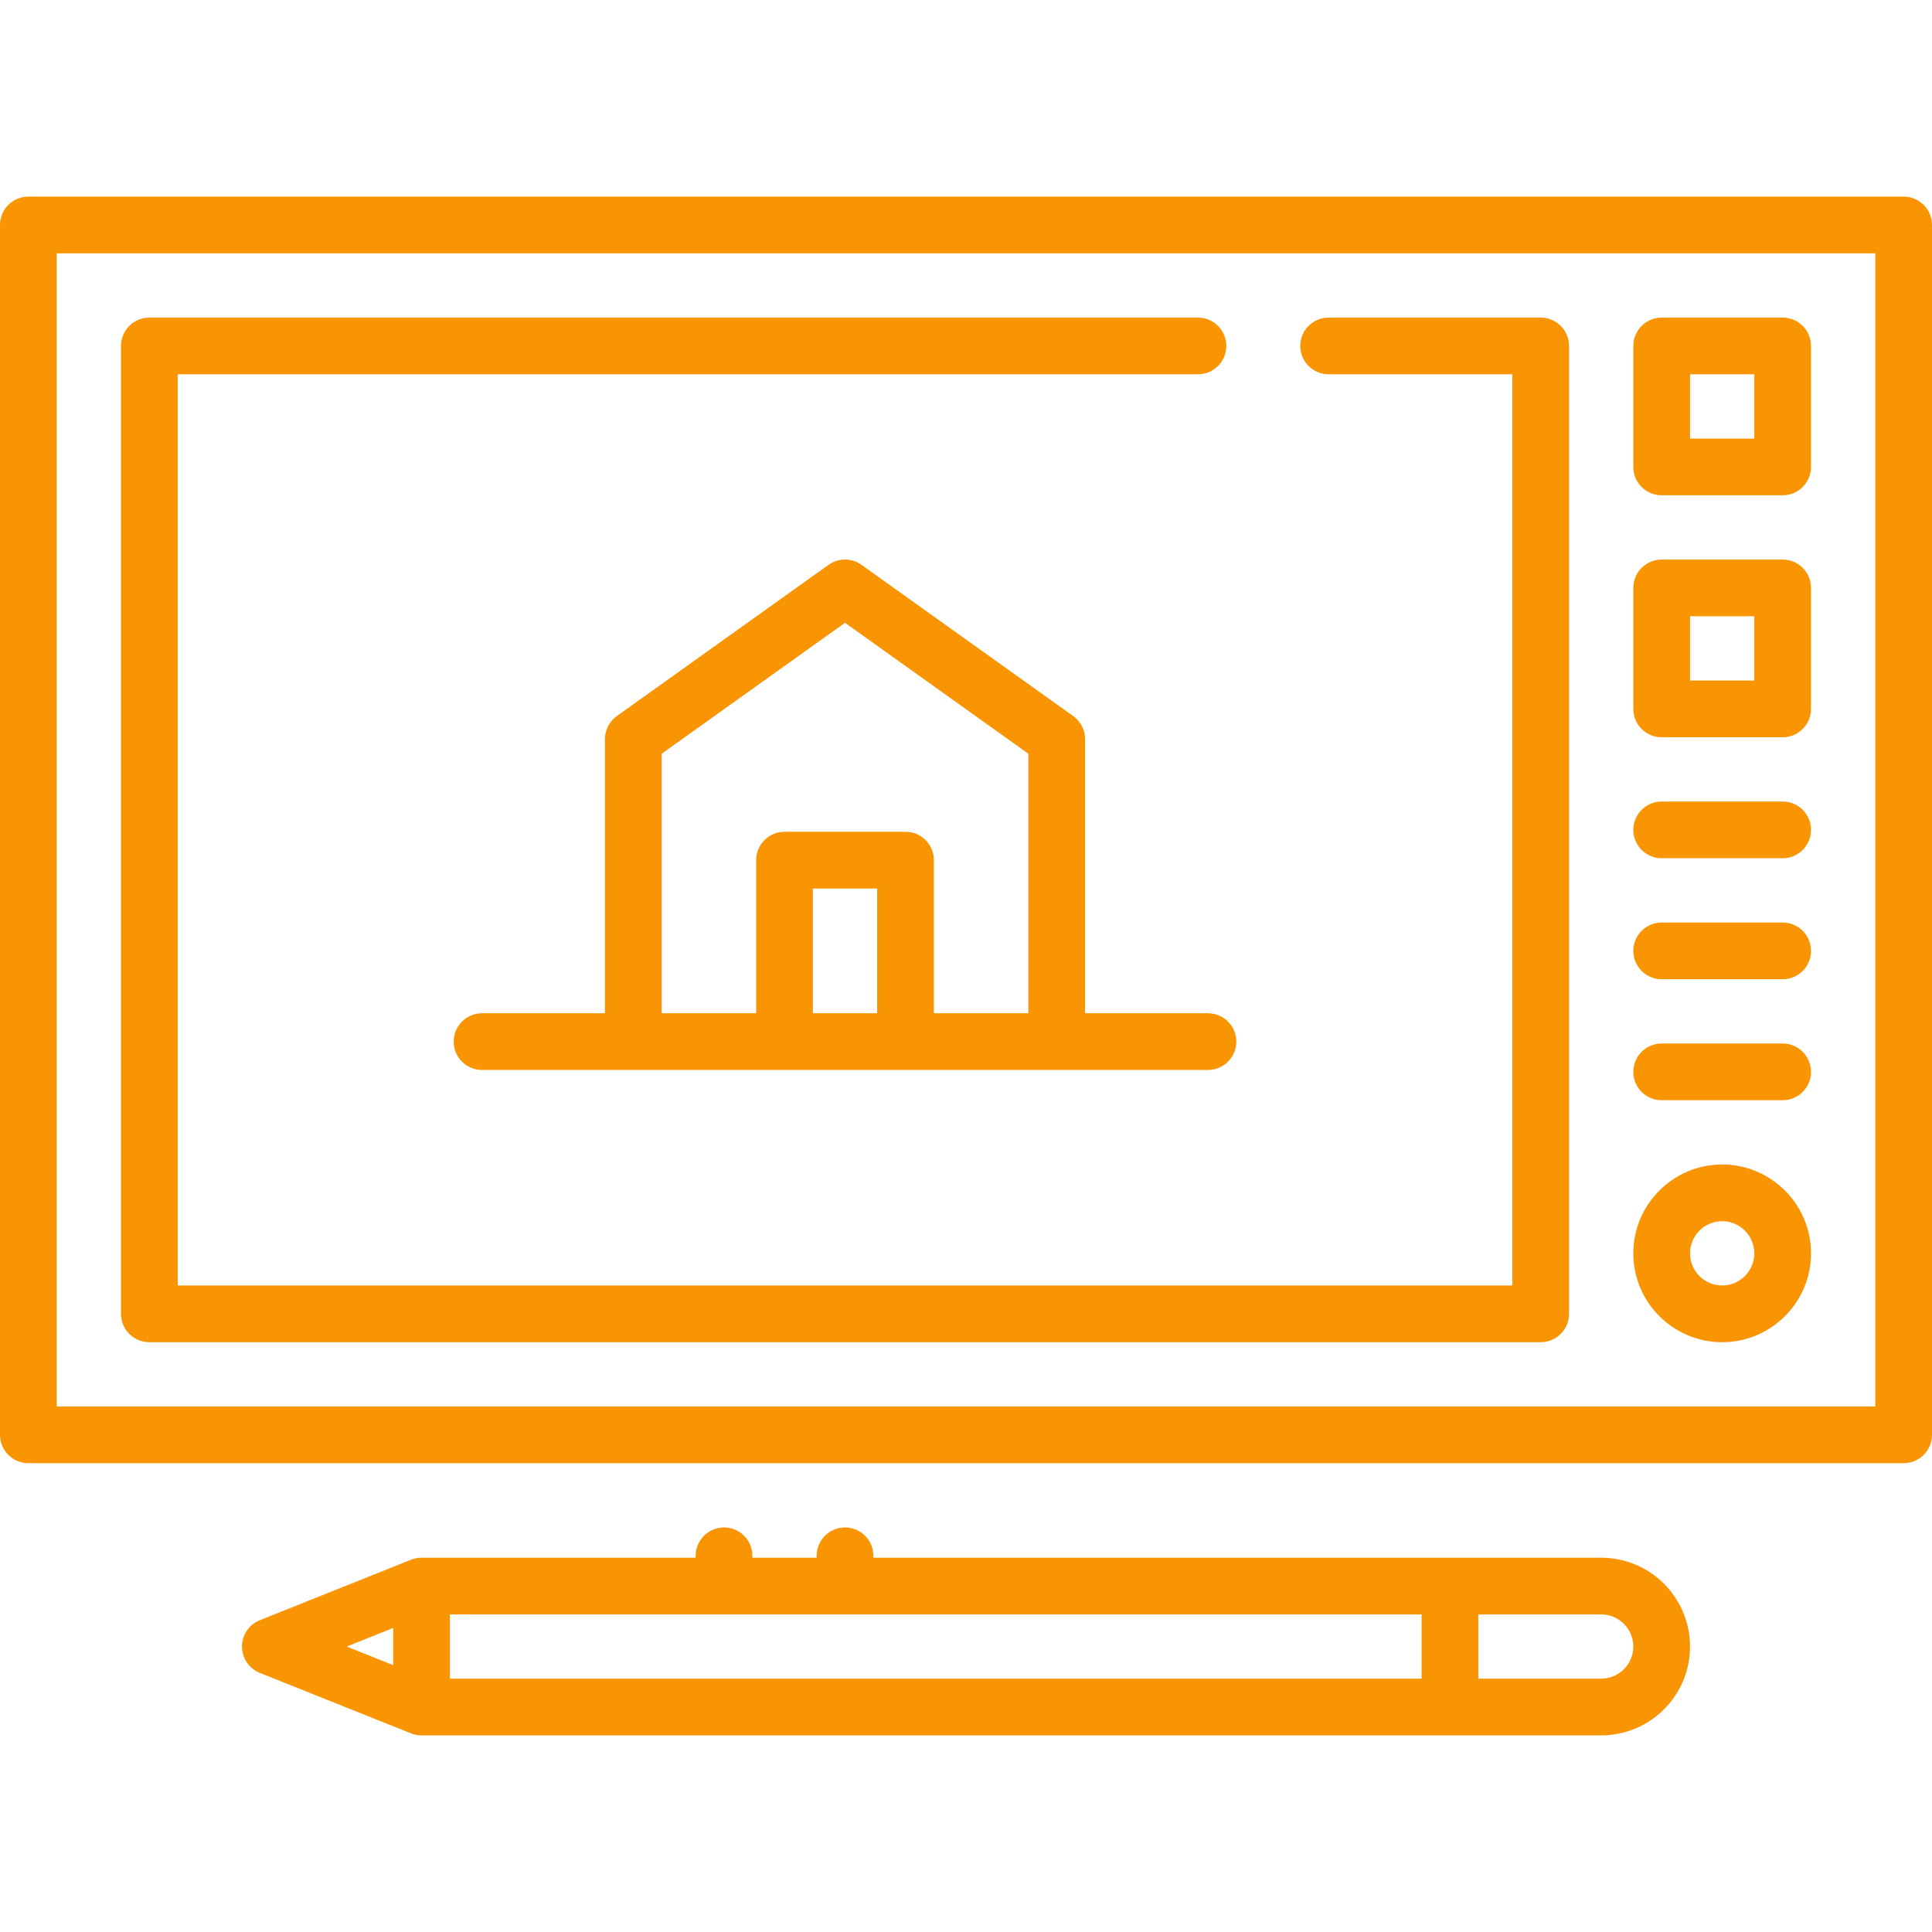
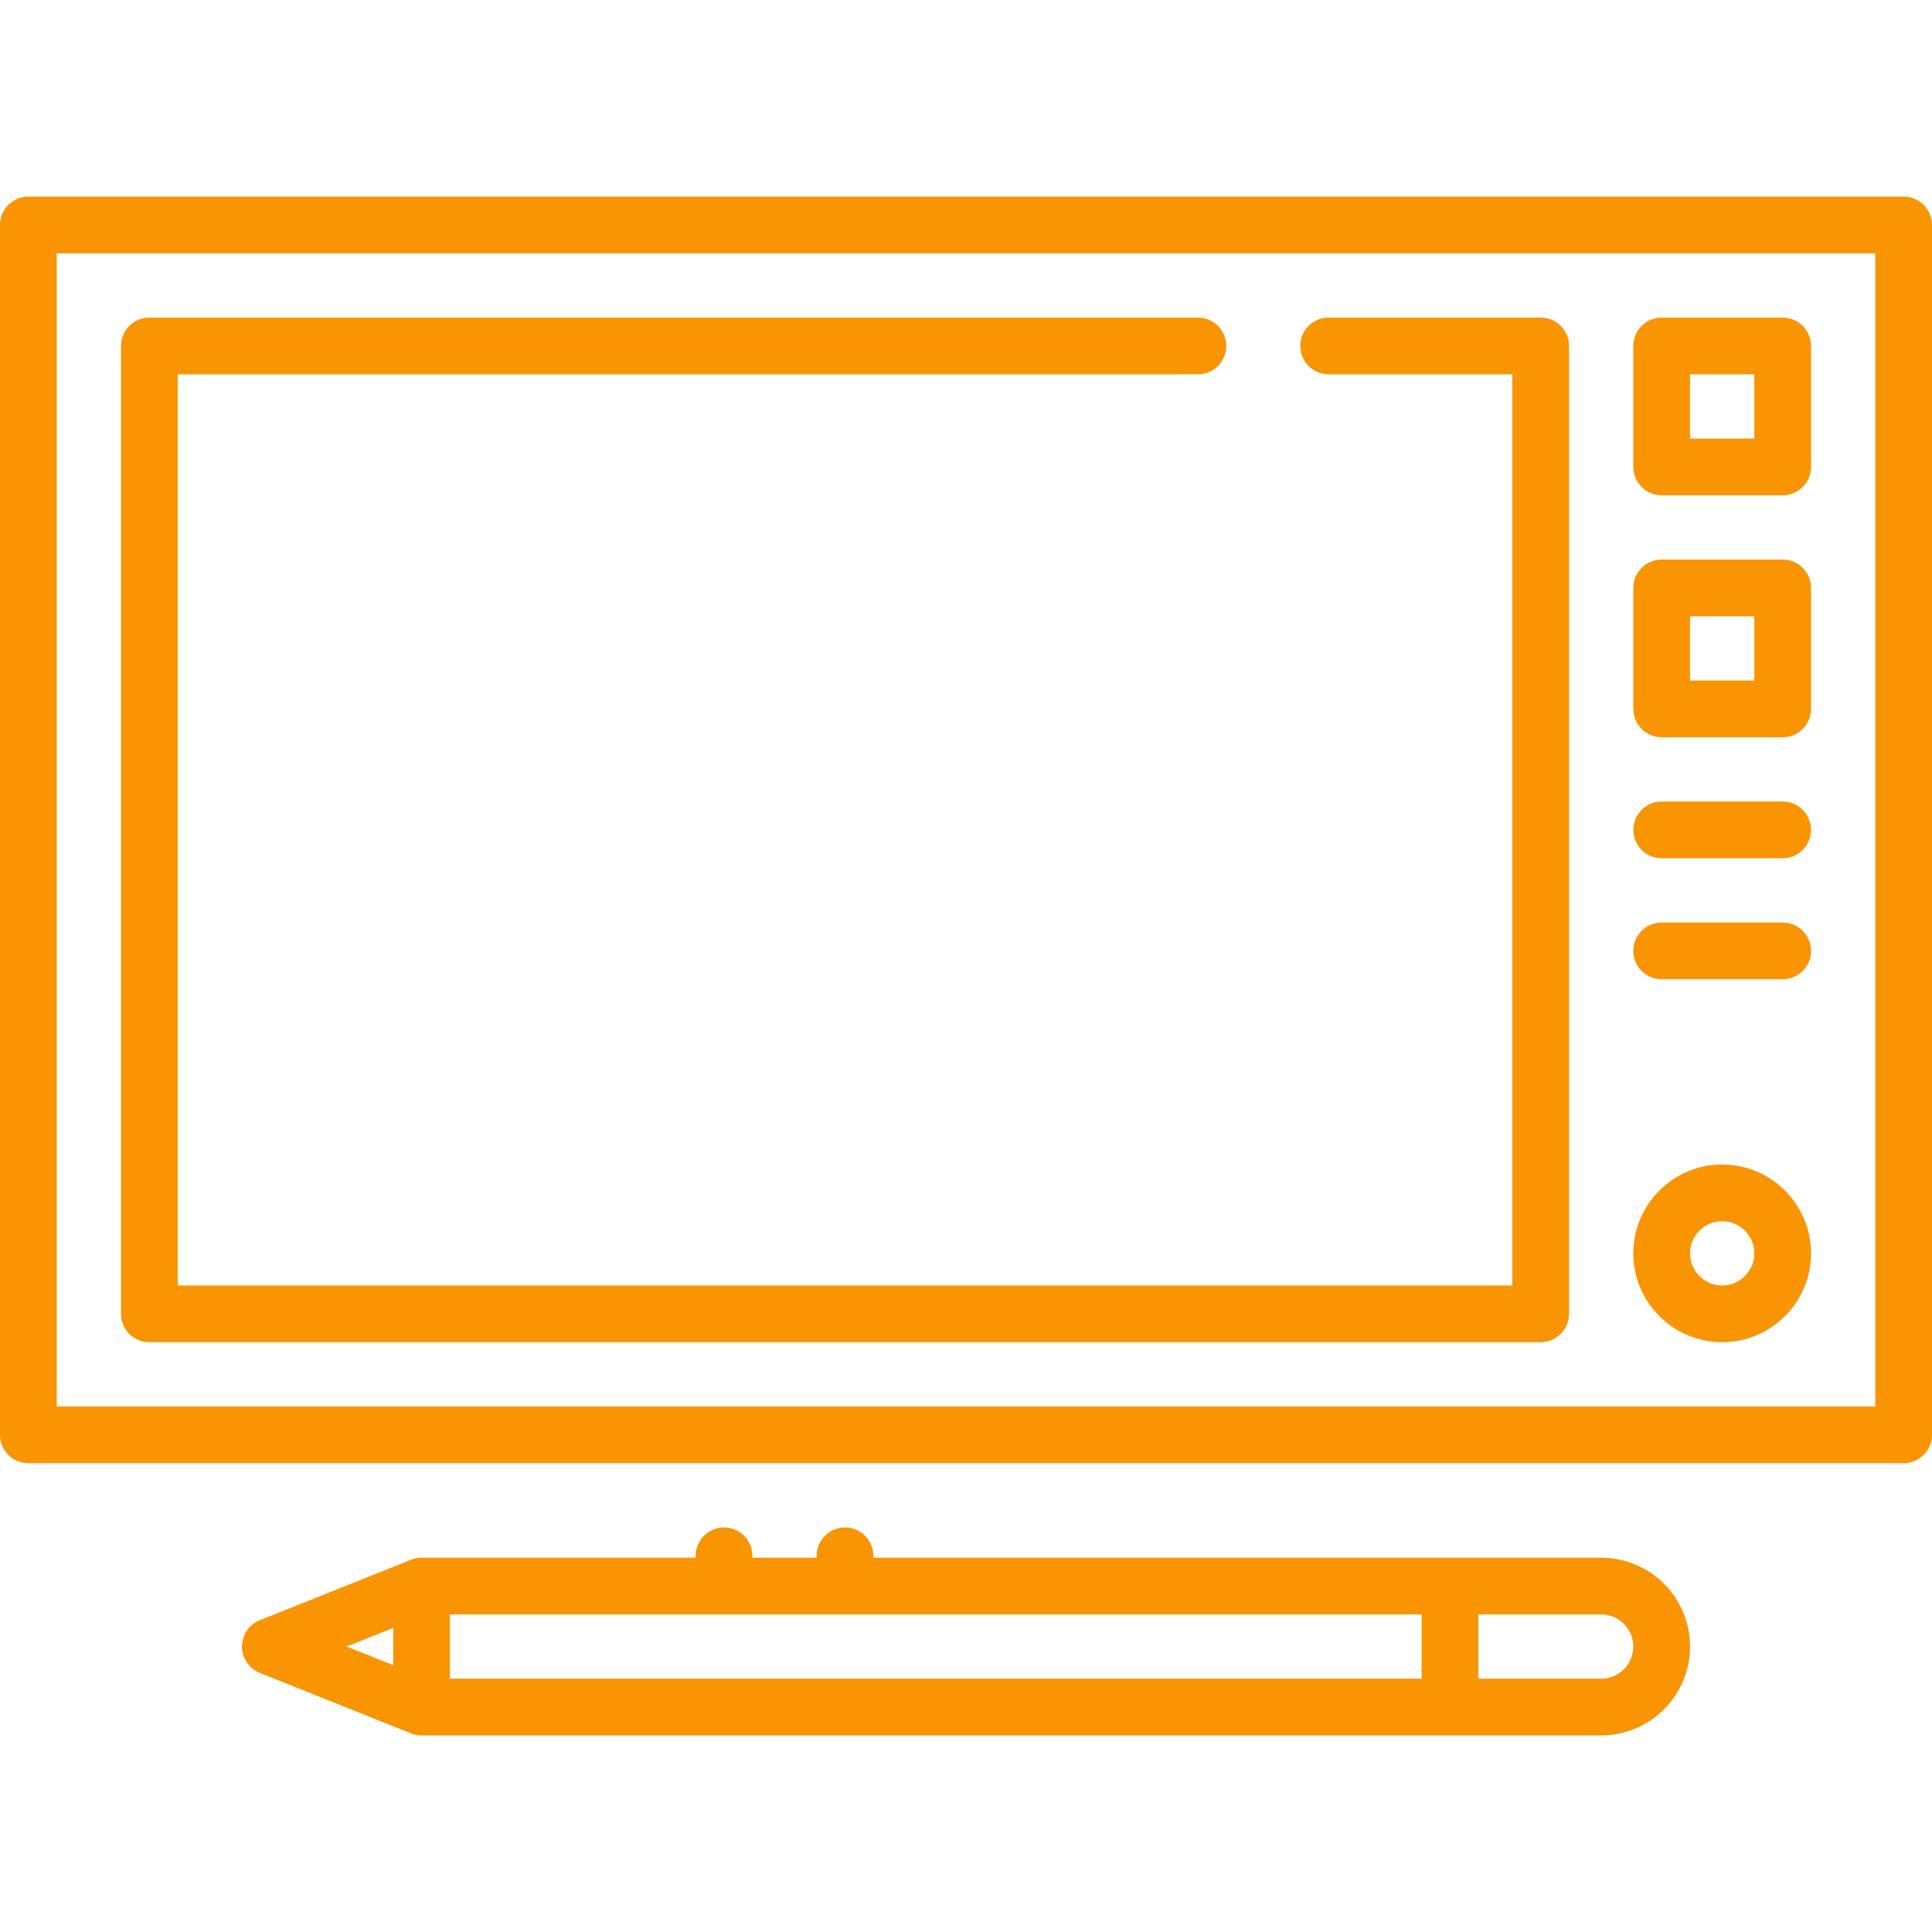
<svg xmlns="http://www.w3.org/2000/svg" id="Capa_1" height="512" viewBox="0 0 511 511" width="512" fill="#f99403">
  <g id="Outline_14_">
    <g>
      <path d="m503.5 52h-496c-4.142 0-7.5 3.358-7.5 7.5v320c0 4.142 3.358 7.5 7.5 7.5h496c4.142 0 7.5-3.358 7.5-7.5v-320c0-4.142-3.358-7.5-7.5-7.5zm-7.5 320h-481v-305h481z" />
      <path d="m39.5 355h368c4.142 0 7.5-3.358 7.5-7.5v-256c0-4.142-3.358-7.5-7.5-7.5h-56.088c-4.142 0-7.5 3.358-7.5 7.5s3.358 7.5 7.5 7.5h48.588v241h-353v-241h269.848c4.142 0 7.5-3.358 7.5-7.5s-3.358-7.5-7.5-7.5h-277.348c-4.142 0-7.5 3.358-7.5 7.5v256c0 4.142 3.358 7.5 7.5 7.5z" />
      <path d="m455.5 355c12.958 0 23.5-10.542 23.5-23.5s-10.542-23.5-23.5-23.5-23.5 10.542-23.5 23.5 10.542 23.5 23.5 23.5zm0-32c4.687 0 8.5 3.813 8.5 8.5s-3.813 8.5-8.5 8.5-8.5-3.813-8.5-8.5 3.813-8.5 8.5-8.5z" />
      <path d="m439.5 131h32c4.142 0 7.5-3.358 7.5-7.5v-32c0-4.142-3.358-7.5-7.5-7.5h-32c-4.142 0-7.5 3.358-7.5 7.5v32c0 4.142 3.358 7.5 7.5 7.5zm7.5-32h17v17h-17z" />
      <path d="m439.5 195h32c4.142 0 7.5-3.358 7.5-7.5v-32c0-4.142-3.358-7.5-7.5-7.5h-32c-4.142 0-7.5 3.358-7.5 7.5v32c0 4.142 3.358 7.5 7.5 7.5zm7.5-32h17v17h-17z" />
      <path d="m439.5 227h32c4.142 0 7.5-3.358 7.5-7.5s-3.358-7.5-7.5-7.5h-32c-4.142 0-7.5 3.358-7.5 7.5s3.358 7.5 7.5 7.5z" />
      <path d="m439.5 259h32c4.142 0 7.5-3.358 7.5-7.5s-3.358-7.5-7.5-7.5h-32c-4.142 0-7.5 3.358-7.5 7.5s3.358 7.5 7.5 7.5z" />
-       <path d="m439.5 291h32c4.142 0 7.5-3.358 7.5-7.5s-3.358-7.5-7.5-7.5h-32c-4.142 0-7.5 3.358-7.5 7.5s3.358 7.5 7.5 7.5z" />
      <path d="m423.5 412h-192.5v-.5c0-4.142-3.358-7.5-7.5-7.5s-7.5 3.358-7.5 7.5v.5h-17v-.5c0-4.142-3.358-7.5-7.5-7.5s-7.5 3.358-7.5 7.5v.5h-72.5c-.994 0-2.011.205-2.928.593l-39.858 15.943c-2.847 1.139-4.714 3.897-4.714 6.964s1.867 5.825 4.714 6.963l39.858 15.943c.915.388 1.935.593 2.928.593h312c12.958 0 23.5-10.542 23.5-23.5s-10.542-23.499-23.5-23.499zm-304.5 15h257v17h-257zm-15 3.578v9.845l-12.306-4.923zm319.5 13.422h-32.5v-17h32.5c4.687 0 8.5 3.813 8.5 8.5s-3.813 8.5-8.5 8.5z" />
-       <path d="m287 268v-72.5c0-2.422-1.17-4.695-3.141-6.103l-56-40c-2.607-1.862-6.111-1.862-8.719 0l-56 40c-1.971 1.408-3.141 3.681-3.141 6.103v72.5h-32.5c-4.142 0-7.5 3.358-7.5 7.5s3.358 7.5 7.5 7.5h192c4.142 0 7.5-3.358 7.5-7.5s-3.358-7.5-7.5-7.5zm-72 0v-33h17v33zm32 0v-40.5c0-4.142-3.358-7.5-7.5-7.5h-32c-4.142 0-7.5 3.358-7.5 7.5v40.5h-25v-68.64l48.5-34.643 48.5 34.643v68.64z" />
    </g>
  </g>
</svg>